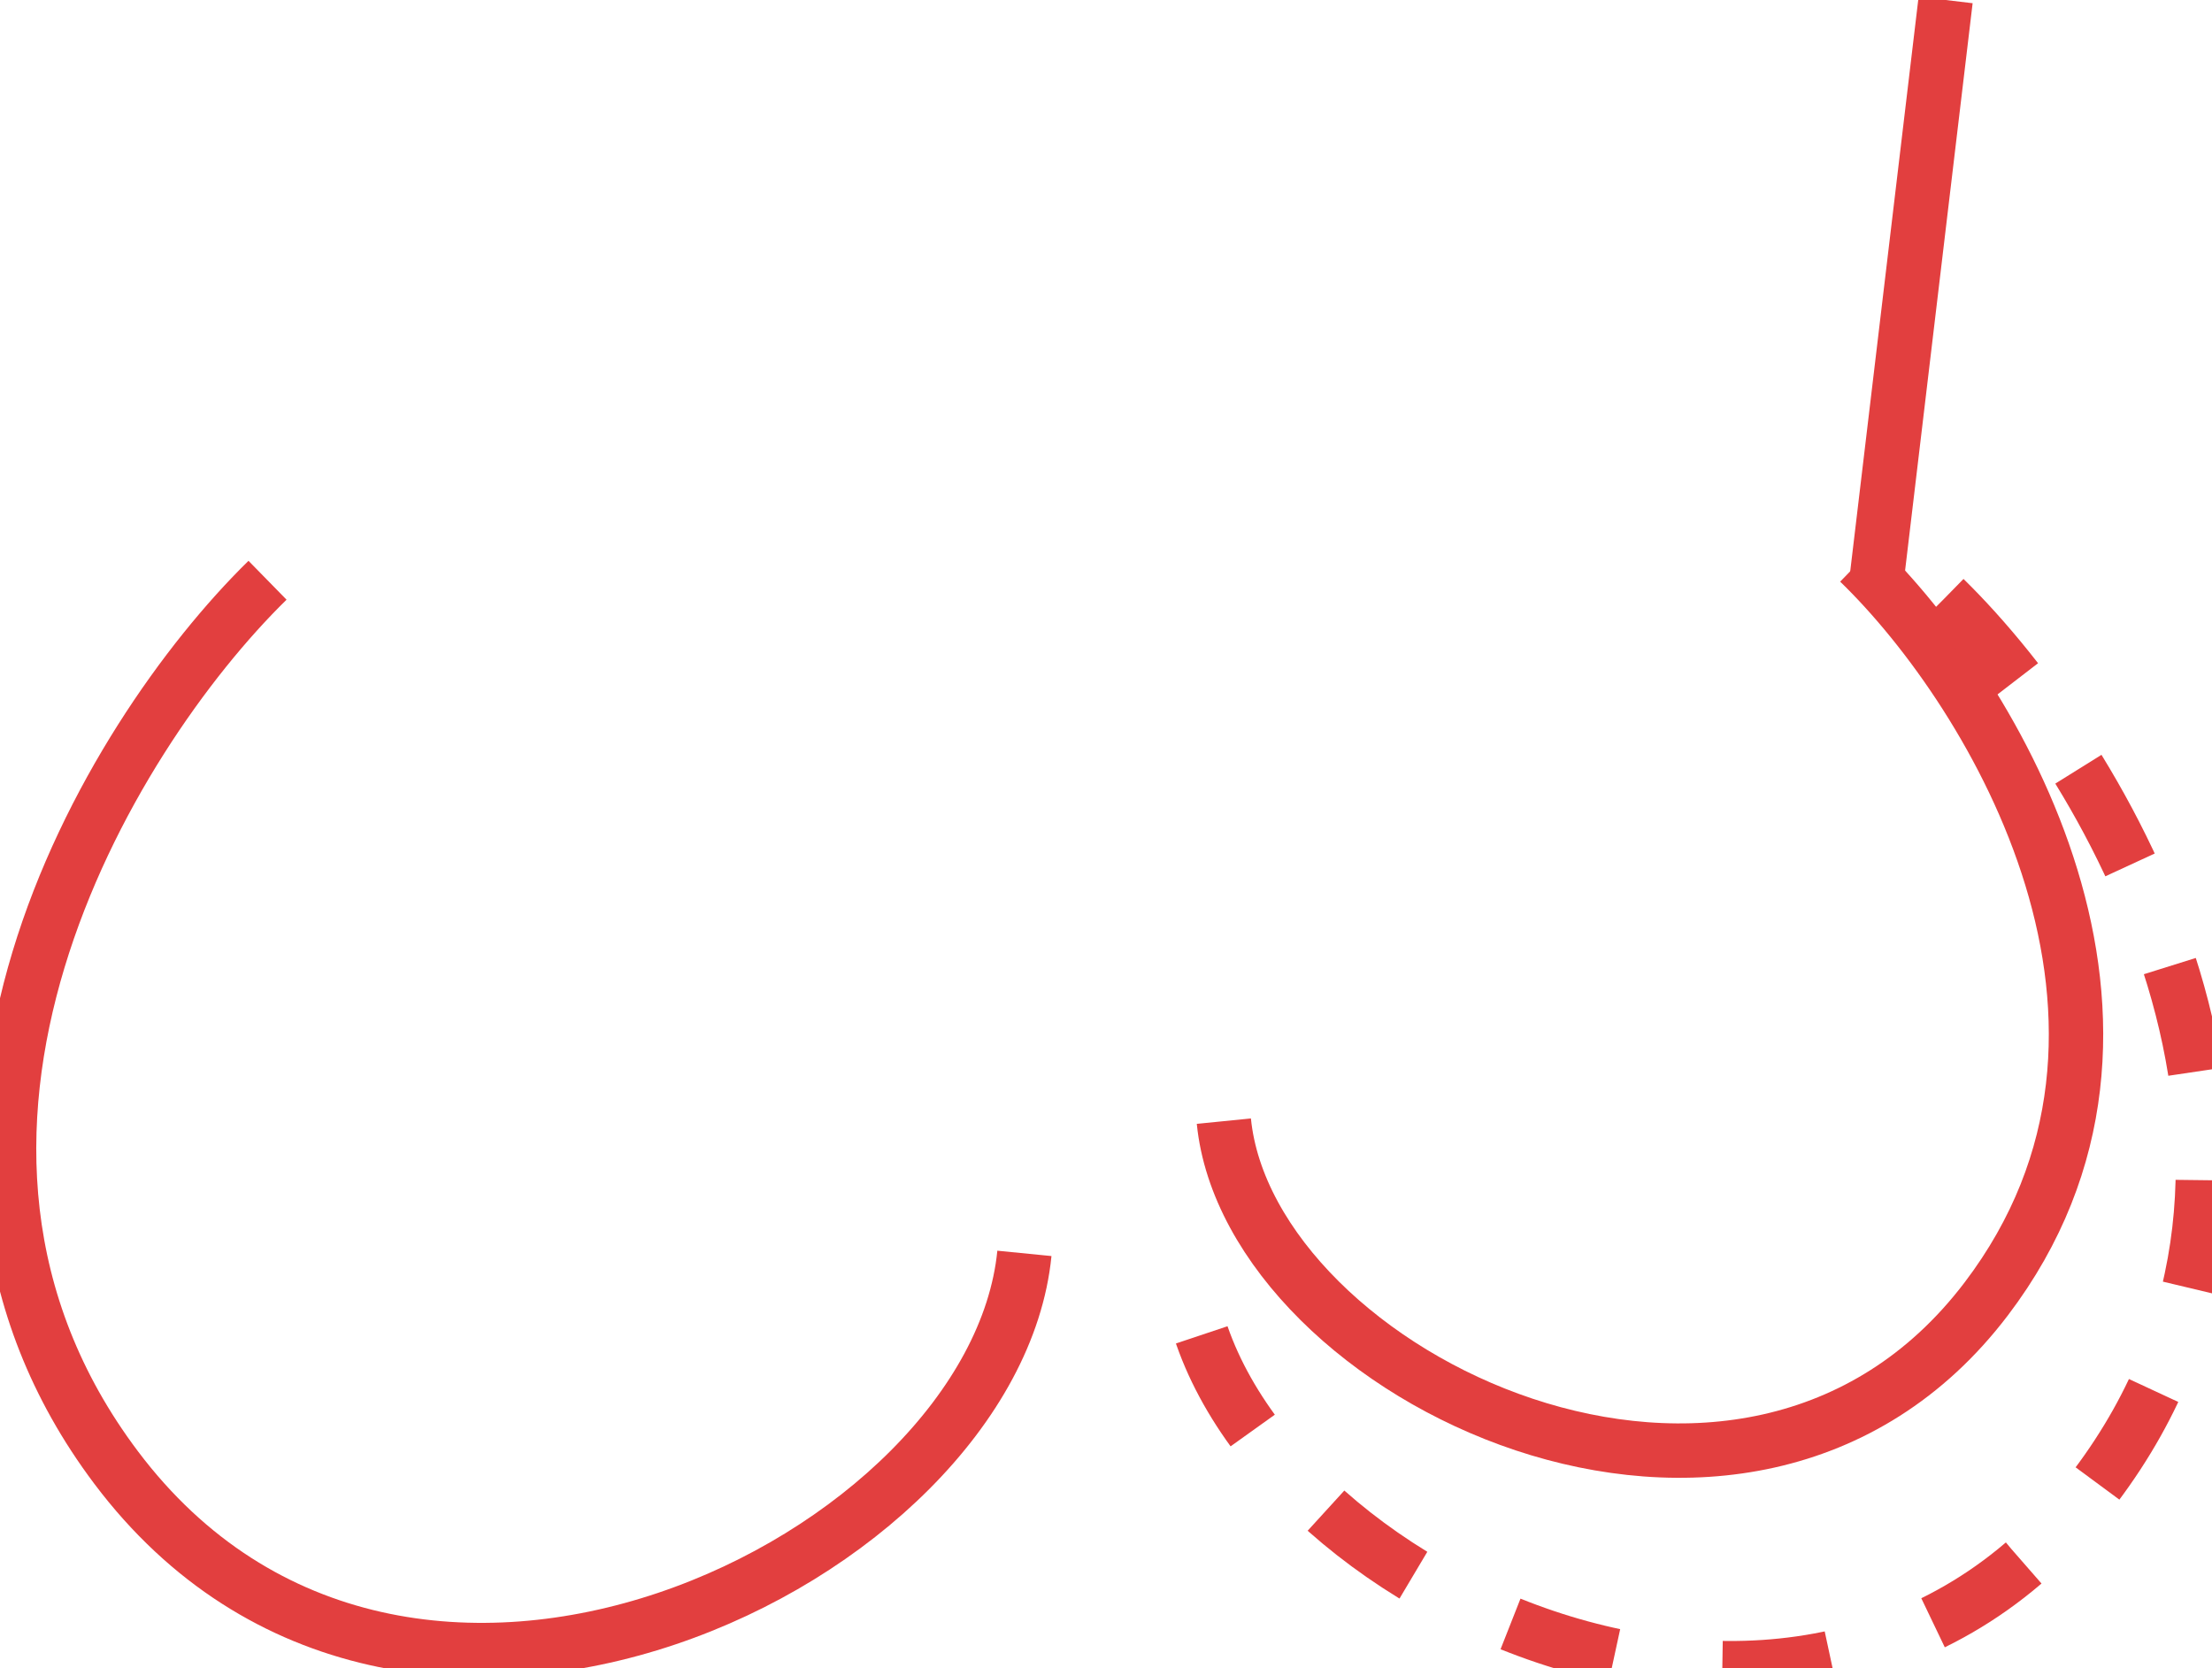
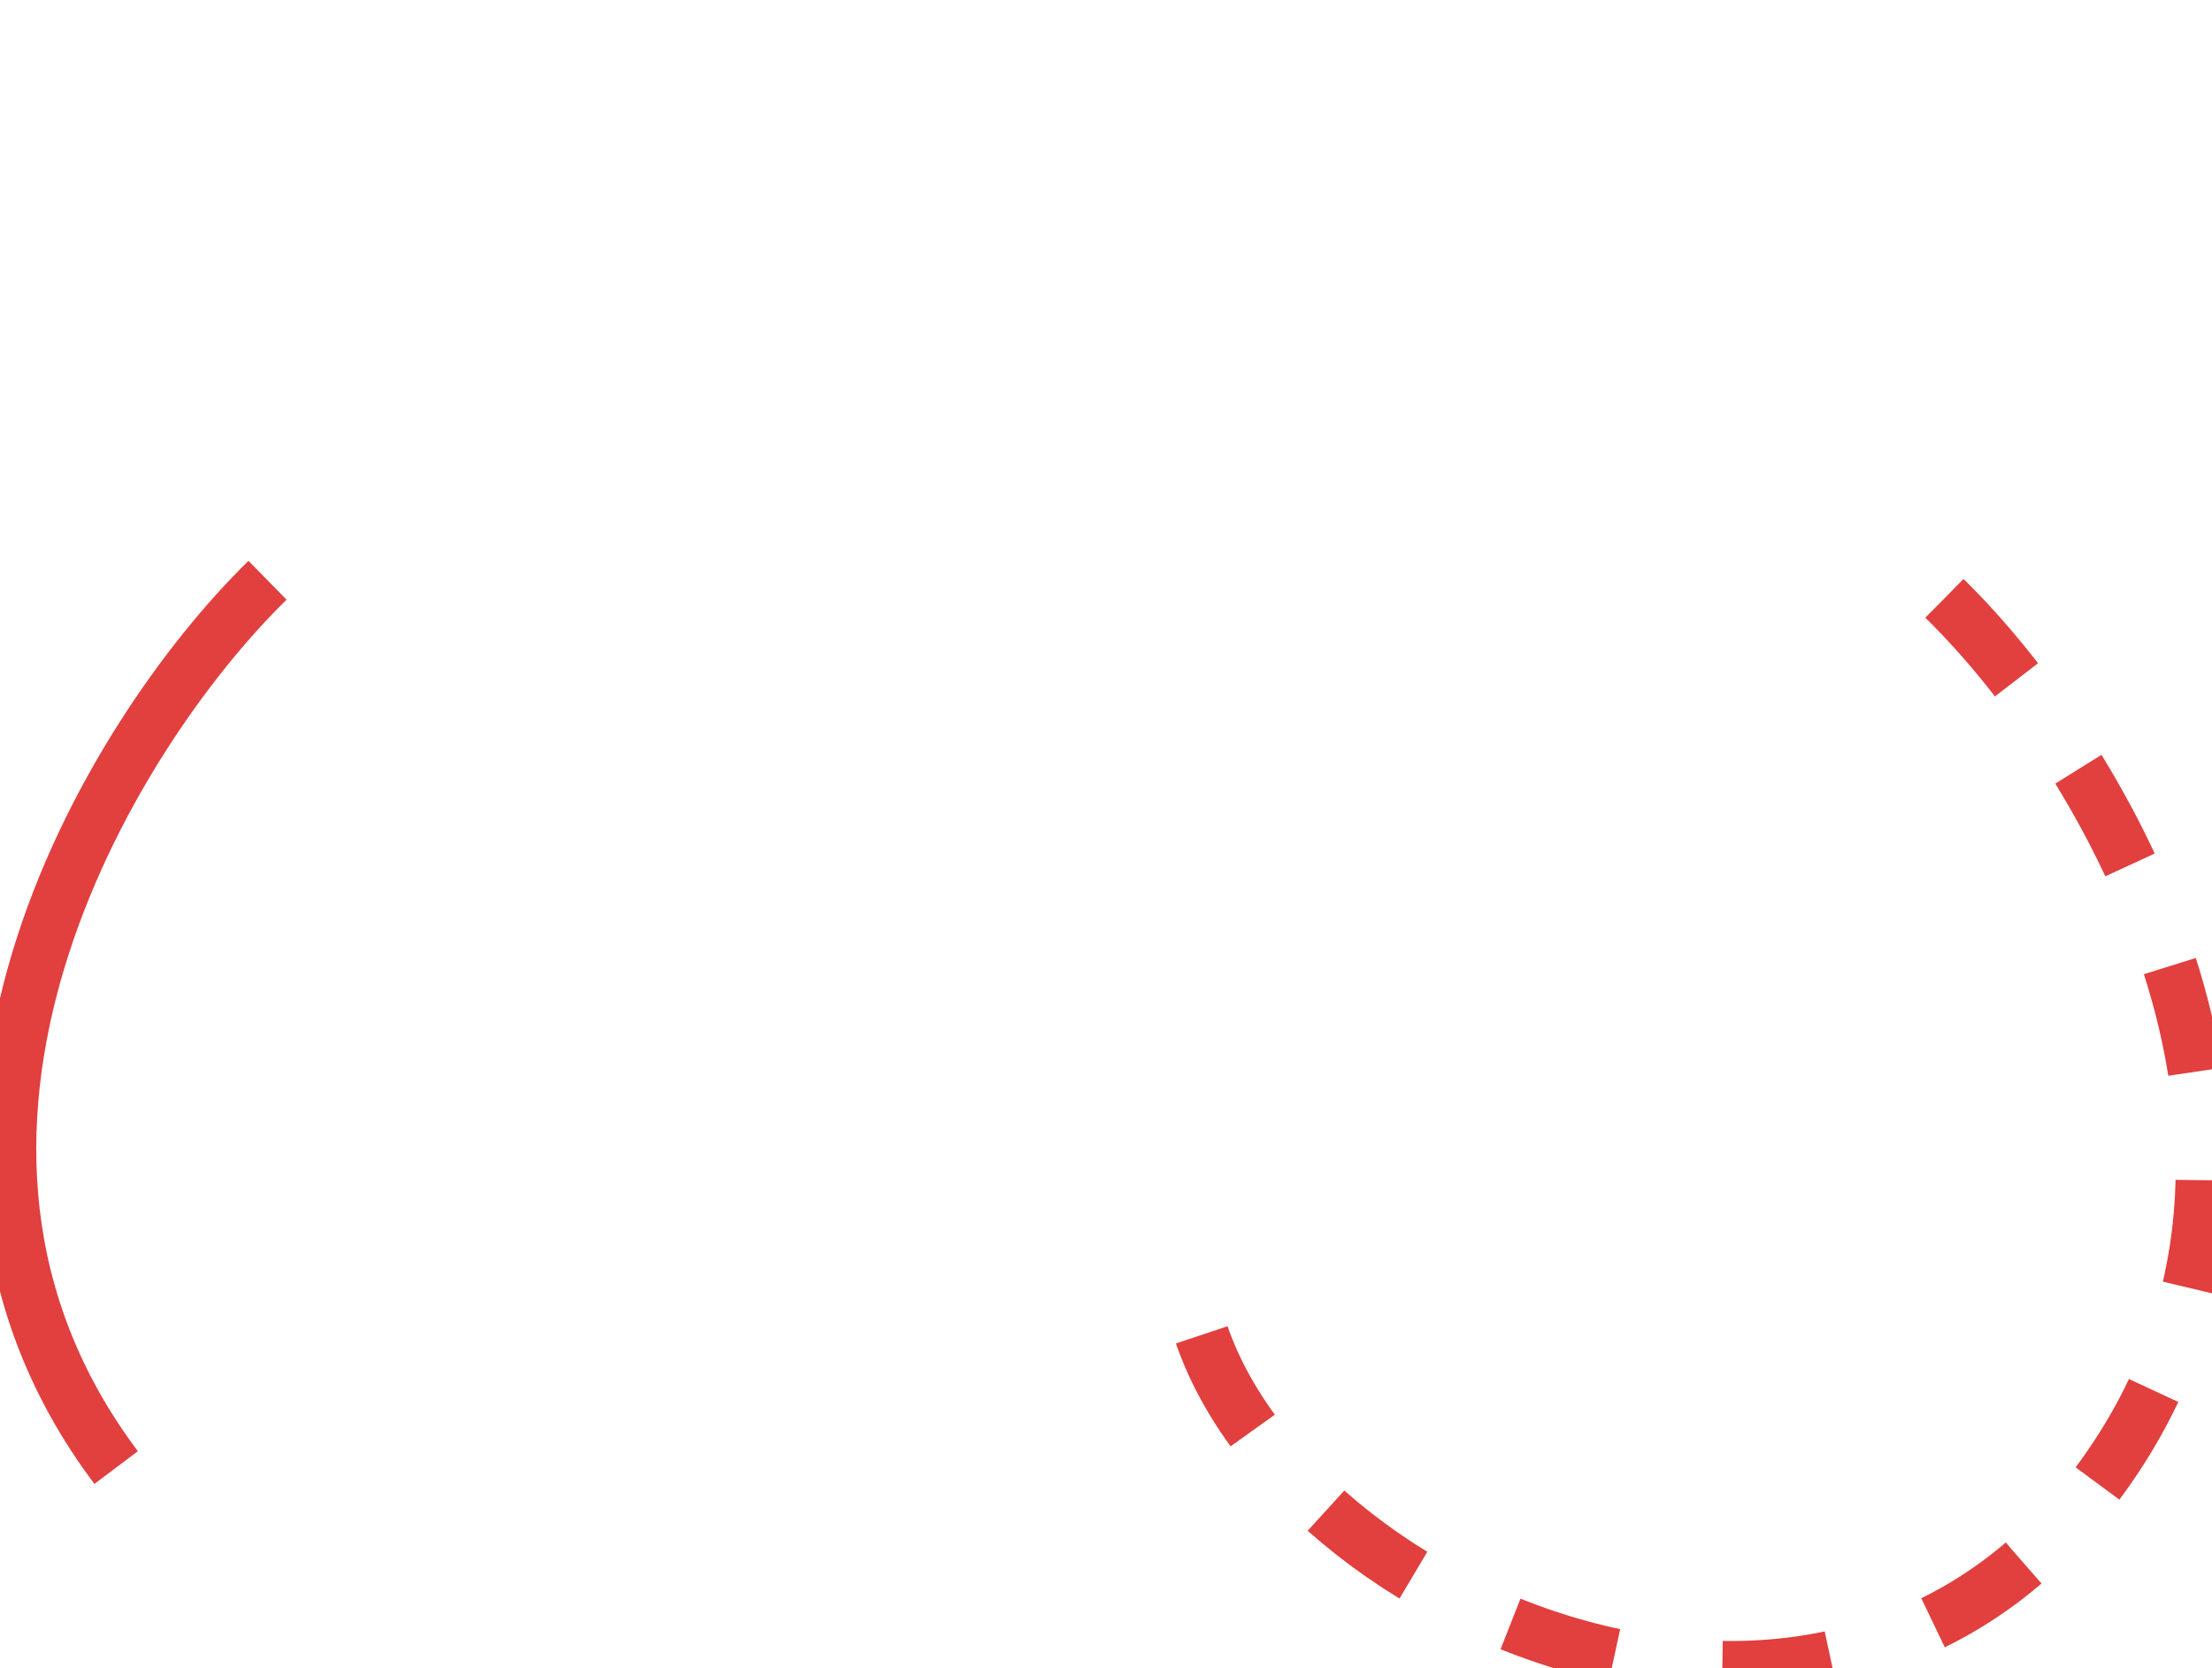
<svg xmlns="http://www.w3.org/2000/svg" width="122" height="92" viewBox="0 0 122 92" fill="none">
-   <path d="M107.308 0L103.5 31.984" stroke="#E23F3F" stroke-width="3" />
-   <path d="M102.536 31C110.011 38.24 120.999 56.567 109.543 71.64C96.23 89.157 68.901 75.844 67.5 61.83" stroke="#E23F3F" stroke-width="3" />
-   <path d="M14.755 32C5.849 40.718 -7.244 62.785 6.406 80.934C22.269 102.026 54.83 85.996 56.5 69.122" stroke="#E23F3F" stroke-width="3" />
+   <path d="M14.755 32C5.849 40.718 -7.244 62.785 6.406 80.934" stroke="#E23F3F" stroke-width="3" />
  <path d="M107.245 33C116.151 41.718 129.244 63.785 115.594 81.934C99.731 103.026 67.17 86.996 65.5 70.122" stroke="#E23F3F" stroke-width="3" stroke-dasharray="6 6" />
</svg>